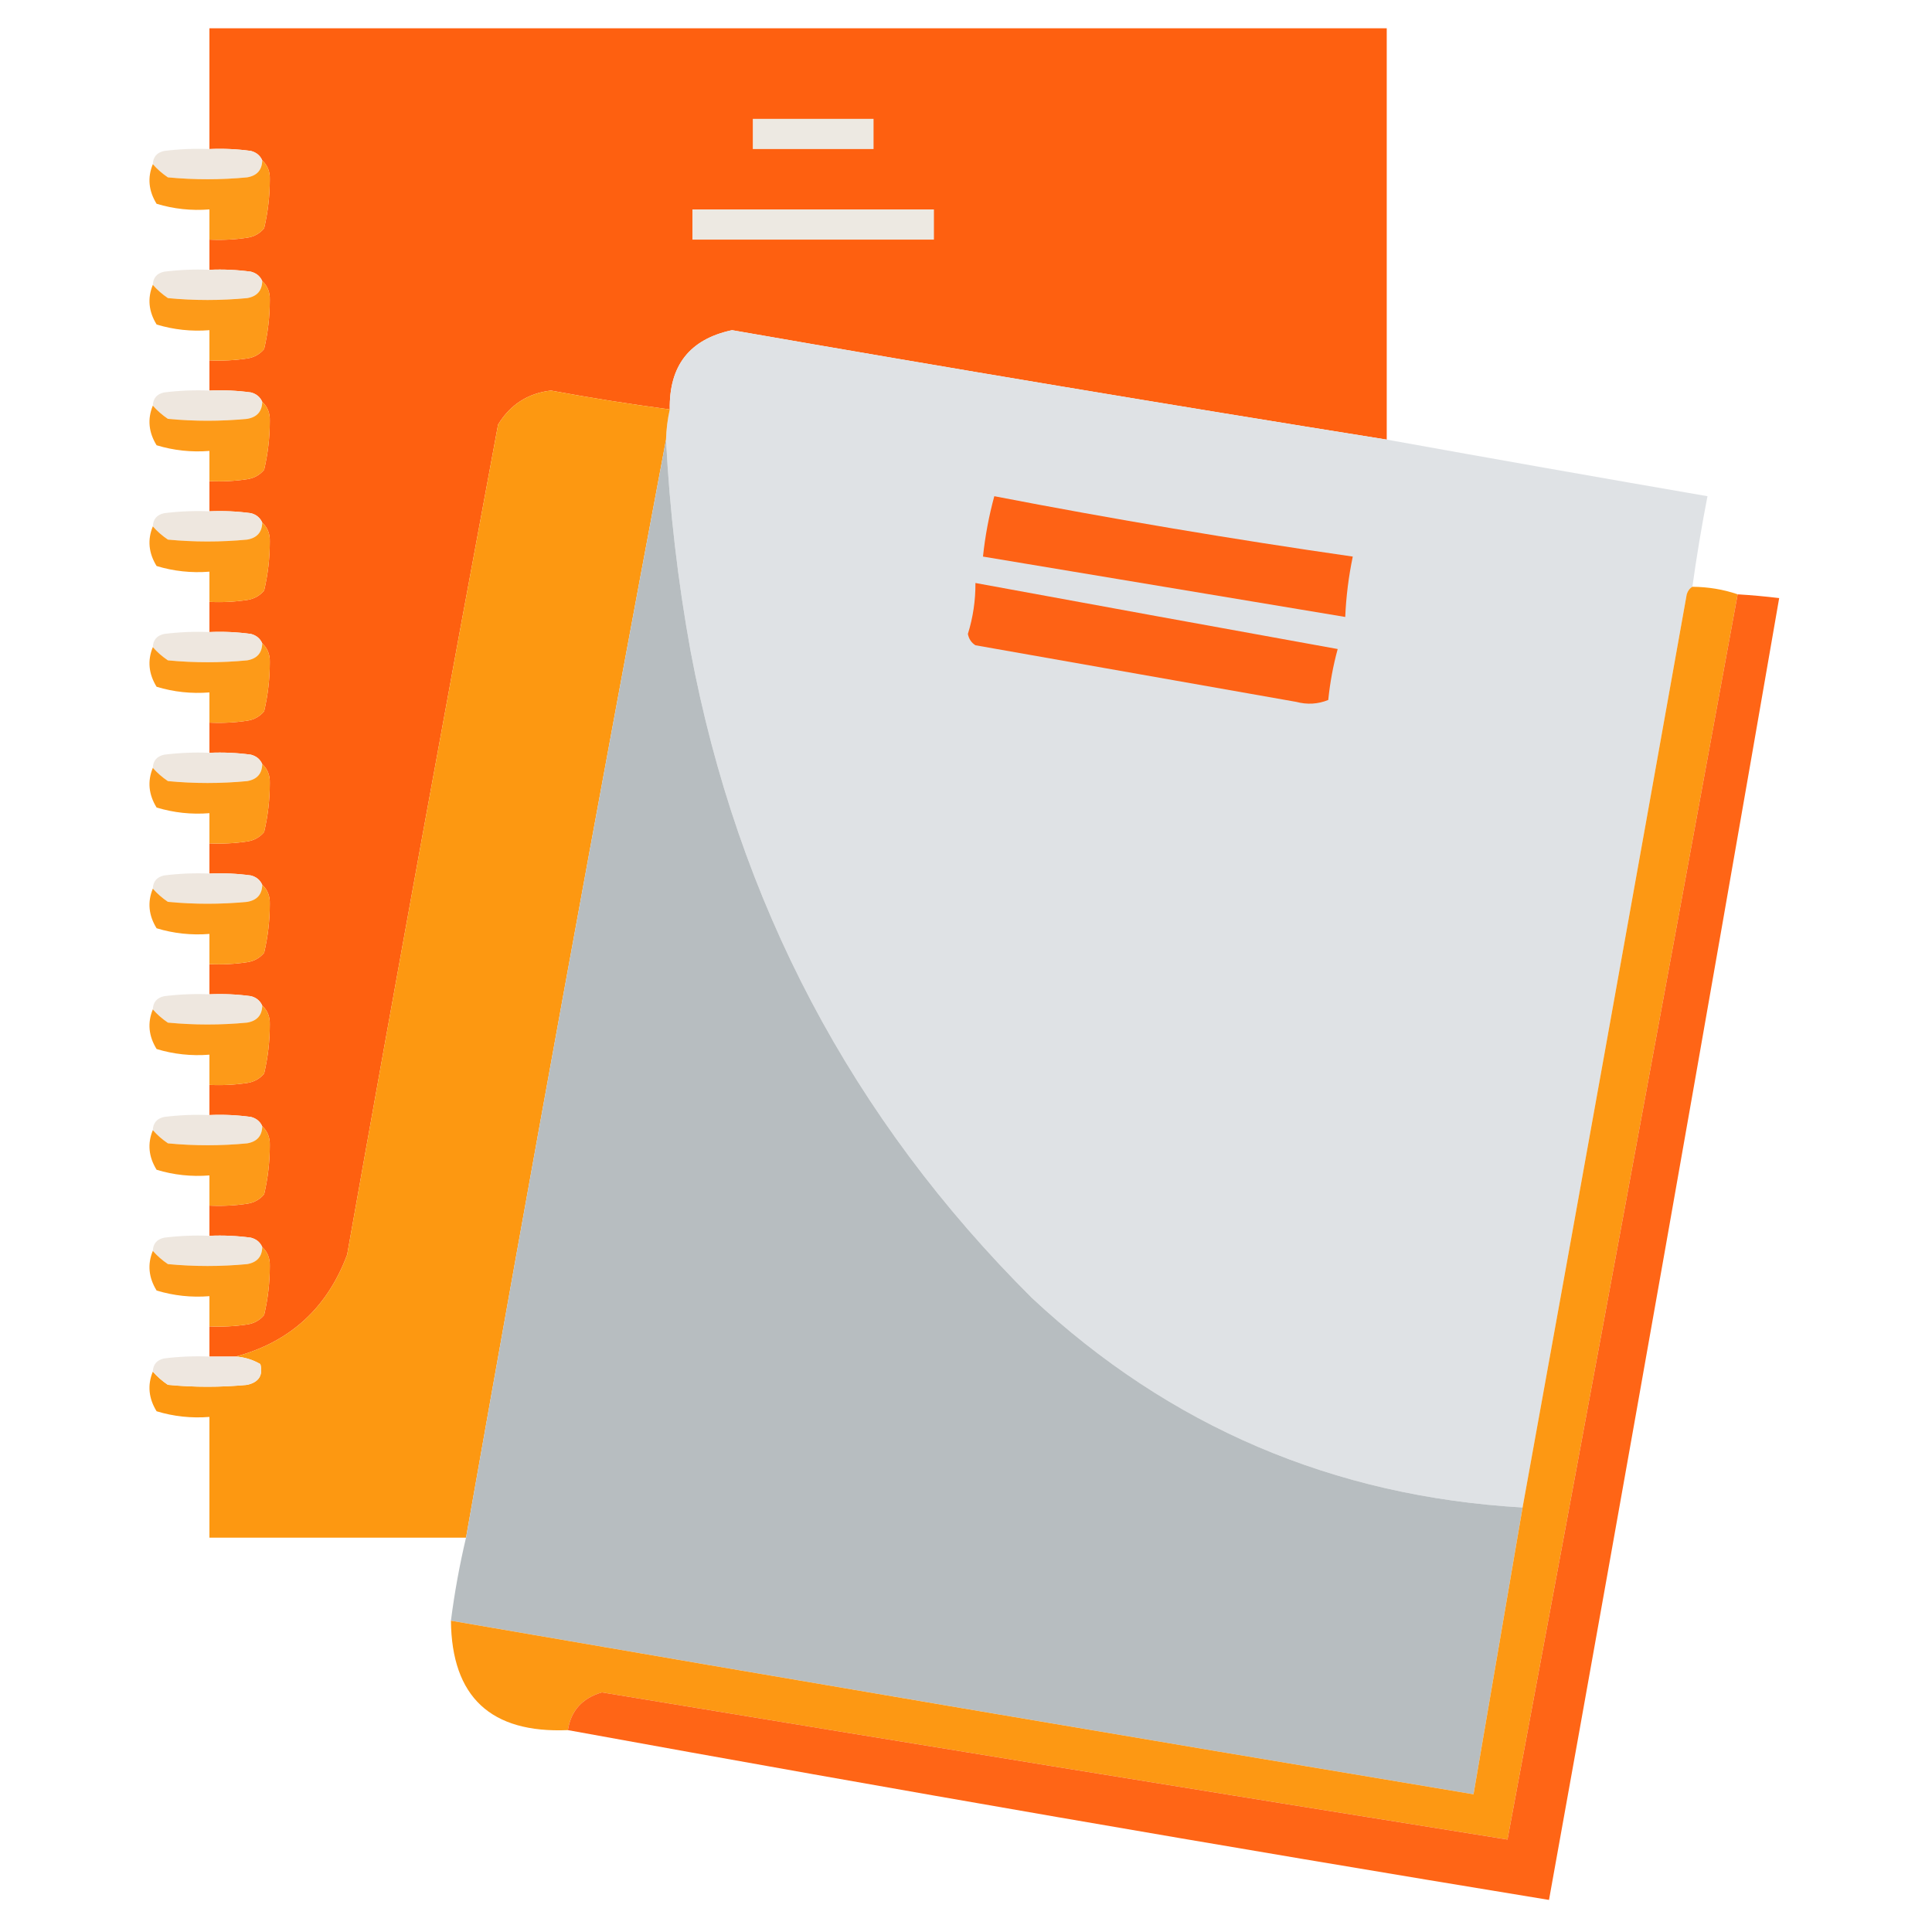
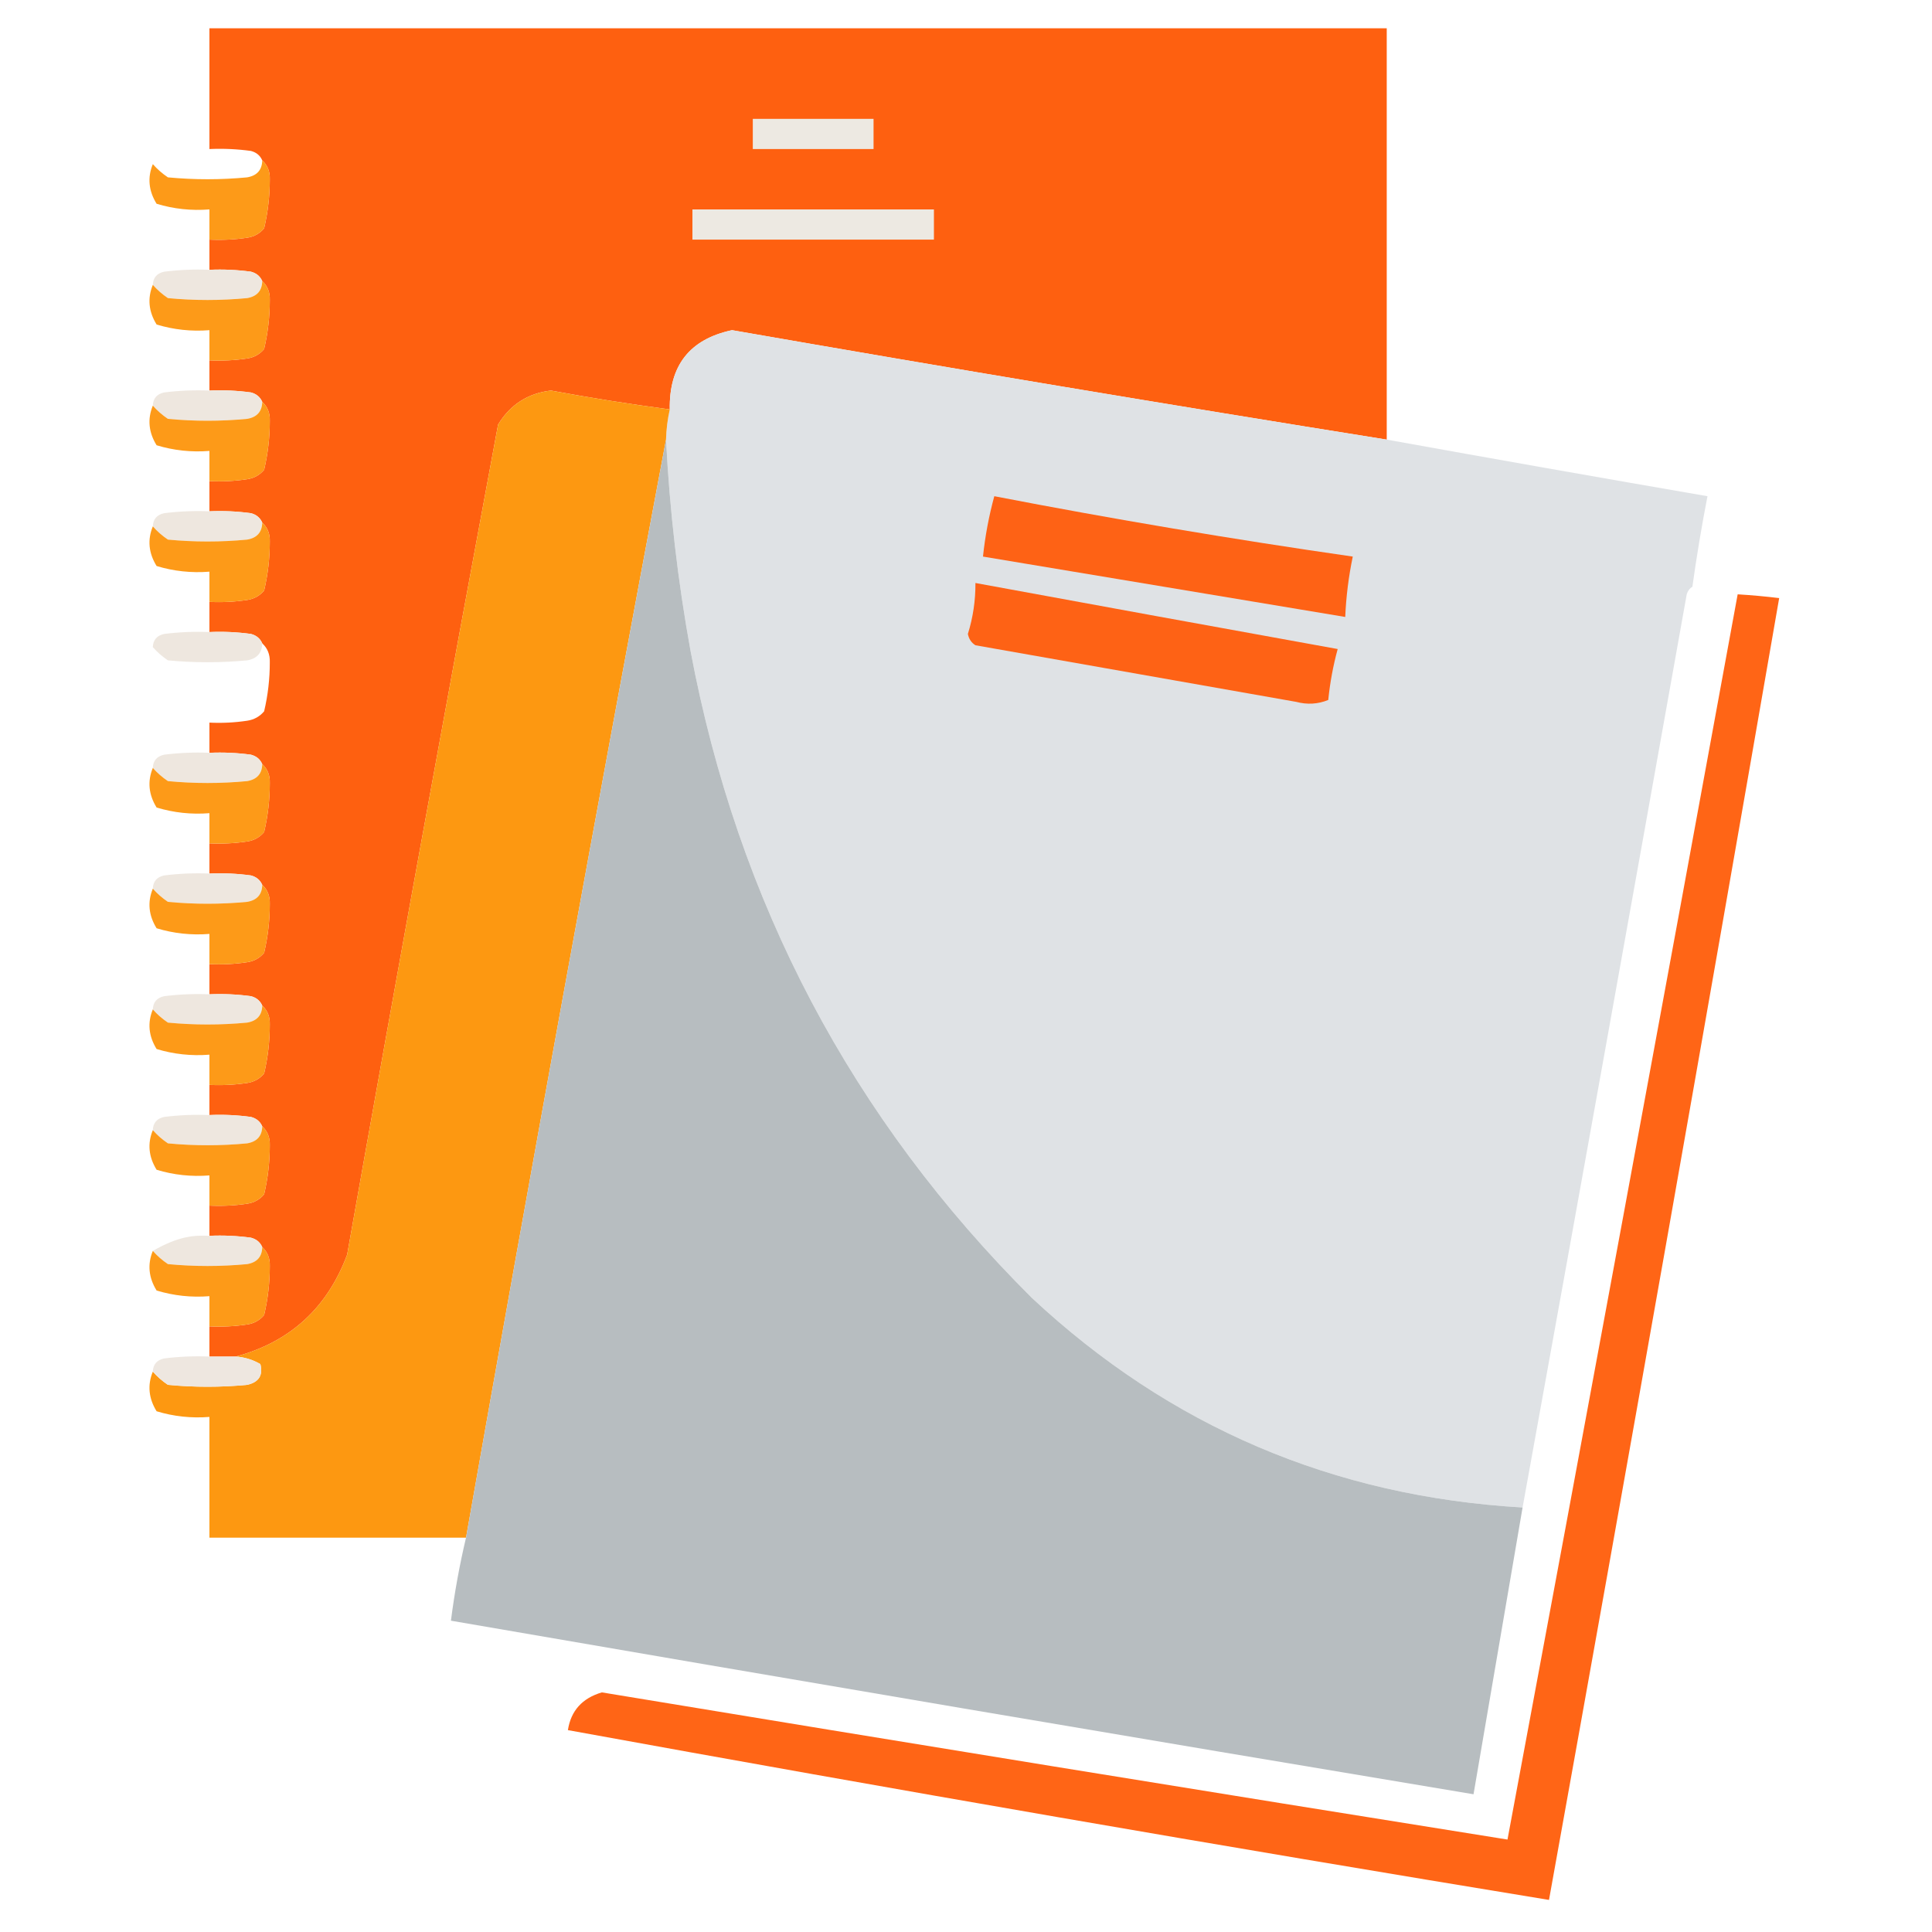
<svg xmlns="http://www.w3.org/2000/svg" version="1.1" width="512px" height="512px" style="shape-rendering:geometricPrecision; text-rendering:geometricPrecision; image-rendering:optimizeQuality; fill-rule:evenodd; clip-rule:evenodd">
  <g>
    <path style="opacity:1" fill="#fe6010" d="M 367.5,116.5 C 309.865,107.284 252.032,97.617 194,87.5C 182.794,89.874 177.294,96.874 177.5,108.5C 166.961,107.105 156.461,105.438 146,103.5C 139.902,104.219 135.236,107.219 132,112.5C 118.35,185.768 105.017,259.101 92,332.5C 86.727,346.611 76.894,355.611 62.5,359.5C 60.167,359.5 57.833,359.5 55.5,359.5C 55.5,356.833 55.5,354.167 55.5,351.5C 58.85,351.665 62.183,351.498 65.5,351C 67.329,350.727 68.829,349.893 70,348.5C 71.007,344.212 71.507,339.879 71.5,335.5C 71.564,333.443 70.898,331.777 69.5,330.5C 68.942,329.21 67.942,328.377 66.5,328C 62.848,327.501 59.182,327.335 55.5,327.5C 55.5,324.833 55.5,322.167 55.5,319.5C 58.85,319.665 62.183,319.498 65.5,319C 67.329,318.727 68.829,317.893 70,316.5C 71.007,312.212 71.507,307.879 71.5,303.5C 71.564,301.443 70.898,299.777 69.5,298.5C 68.942,297.21 67.942,296.377 66.5,296C 62.848,295.501 59.182,295.335 55.5,295.5C 55.5,292.833 55.5,290.167 55.5,287.5C 58.85,287.665 62.183,287.498 65.5,287C 67.329,286.727 68.829,285.893 70,284.5C 71.007,280.212 71.507,275.879 71.5,271.5C 71.564,269.443 70.898,267.777 69.5,266.5C 68.942,265.21 67.942,264.377 66.5,264C 62.848,263.501 59.182,263.335 55.5,263.5C 55.5,260.833 55.5,258.167 55.5,255.5C 58.85,255.665 62.183,255.498 65.5,255C 67.329,254.727 68.829,253.893 70,252.5C 71.007,248.212 71.507,243.879 71.5,239.5C 71.564,237.443 70.898,235.777 69.5,234.5C 68.942,233.21 67.942,232.377 66.5,232C 62.848,231.501 59.182,231.335 55.5,231.5C 55.5,228.833 55.5,226.167 55.5,223.5C 58.85,223.665 62.183,223.498 65.5,223C 67.329,222.727 68.829,221.893 70,220.5C 71.007,216.212 71.507,211.879 71.5,207.5C 71.564,205.443 70.898,203.777 69.5,202.5C 68.942,201.21 67.942,200.377 66.5,200C 62.848,199.501 59.182,199.335 55.5,199.5C 55.5,196.833 55.5,194.167 55.5,191.5C 58.85,191.665 62.183,191.498 65.5,191C 67.329,190.727 68.829,189.893 70,188.5C 71.007,184.212 71.507,179.879 71.5,175.5C 71.564,173.443 70.898,171.777 69.5,170.5C 68.942,169.21 67.942,168.377 66.5,168C 62.848,167.501 59.182,167.335 55.5,167.5C 55.5,164.833 55.5,162.167 55.5,159.5C 58.85,159.665 62.183,159.498 65.5,159C 67.329,158.727 68.829,157.893 70,156.5C 71.007,152.212 71.507,147.879 71.5,143.5C 71.564,141.443 70.898,139.777 69.5,138.5C 68.942,137.21 67.942,136.377 66.5,136C 62.848,135.501 59.182,135.335 55.5,135.5C 55.5,132.833 55.5,130.167 55.5,127.5C 58.85,127.665 62.183,127.498 65.5,127C 67.329,126.727 68.829,125.893 70,124.5C 71.007,120.212 71.507,115.879 71.5,111.5C 71.564,109.443 70.898,107.777 69.5,106.5C 68.942,105.21 67.942,104.377 66.5,104C 62.848,103.501 59.182,103.335 55.5,103.5C 55.5,100.833 55.5,98.167 55.5,95.5C 58.85,95.665 62.183,95.498 65.5,95C 67.329,94.727 68.829,93.893 70,92.5C 71.007,88.212 71.507,83.879 71.5,79.5C 71.564,77.443 70.898,75.777 69.5,74.5C 68.942,73.21 67.942,72.377 66.5,72C 62.848,71.501 59.182,71.335 55.5,71.5C 55.5,68.833 55.5,66.167 55.5,63.5C 58.85,63.665 62.183,63.498 65.5,63C 67.329,62.727 68.829,61.893 70,60.5C 71.007,56.212 71.507,51.879 71.5,47.5C 71.564,45.443 70.898,43.777 69.5,42.5C 68.942,41.21 67.942,40.377 66.5,40C 62.848,39.501 59.182,39.335 55.5,39.5C 55.5,28.833 55.5,18.167 55.5,7.5C 159.5,7.5 263.5,7.5 367.5,7.5C 367.5,43.833 367.5,80.167 367.5,116.5 Z" />
  </g>
  <g>
    <path style="opacity:1" fill="#ede9e2" d="M 199.5,31.5 C 210.167,31.5 220.833,31.5 231.5,31.5C 231.5,34.167 231.5,36.833 231.5,39.5C 220.833,39.5 210.167,39.5 199.5,39.5C 199.5,36.833 199.5,34.167 199.5,31.5 Z" />
  </g>
  <g>
-     <path style="opacity:0.989" fill="#eee7df" d="M 55.5,39.5 C 59.182,39.335 62.848,39.501 66.5,40C 67.942,40.377 68.942,41.21 69.5,42.5C 69.439,45.05 68.106,46.55 65.5,47C 58.5,47.667 51.5,47.667 44.5,47C 42.973,45.968 41.64,44.801 40.5,43.5C 40.574,41.589 41.574,40.422 43.5,40C 47.486,39.501 51.486,39.334 55.5,39.5 Z" />
-   </g>
+     </g>
  <g>
    <path style="opacity:1" fill="#fd9a18" d="M 69.5,42.5 C 70.898,43.777 71.564,45.443 71.5,47.5C 71.507,51.879 71.007,56.212 70,60.5C 68.829,61.893 67.329,62.727 65.5,63C 62.183,63.498 58.85,63.665 55.5,63.5C 55.5,60.833 55.5,58.167 55.5,55.5C 50.703,55.879 46.036,55.379 41.5,54C 39.378,50.553 39.045,47.053 40.5,43.5C 41.64,44.801 42.973,45.968 44.5,47C 51.5,47.667 58.5,47.667 65.5,47C 68.106,46.55 69.439,45.05 69.5,42.5 Z" />
  </g>
  <g>
    <path style="opacity:1" fill="#ede9e2" d="M 183.5,55.5 C 204.833,55.5 226.167,55.5 247.5,55.5C 247.5,58.167 247.5,60.833 247.5,63.5C 226.167,63.5 204.833,63.5 183.5,63.5C 183.5,60.833 183.5,58.167 183.5,55.5 Z" />
  </g>
  <g>
    <path style="opacity:0.989" fill="#eee7df" d="M 55.5,71.5 C 59.182,71.335 62.848,71.501 66.5,72C 67.942,72.377 68.942,73.21 69.5,74.5C 69.439,77.049 68.106,78.549 65.5,79C 58.5,79.667 51.5,79.667 44.5,79C 42.973,77.968 41.64,76.801 40.5,75.5C 40.574,73.589 41.574,72.422 43.5,72C 47.486,71.501 51.486,71.335 55.5,71.5 Z" />
  </g>
  <g>
    <path style="opacity:1" fill="#fd9a18" d="M 69.5,74.5 C 70.898,75.777 71.564,77.443 71.5,79.5C 71.507,83.879 71.007,88.212 70,92.5C 68.829,93.893 67.329,94.727 65.5,95C 62.183,95.498 58.85,95.665 55.5,95.5C 55.5,92.833 55.5,90.167 55.5,87.5C 50.703,87.879 46.036,87.379 41.5,86C 39.378,82.553 39.045,79.053 40.5,75.5C 41.64,76.801 42.973,77.968 44.5,79C 51.5,79.667 58.5,79.667 65.5,79C 68.106,78.549 69.439,77.049 69.5,74.5 Z" />
  </g>
  <g>
    <path style="opacity:0.999" fill="#dfe2e5" d="M 367.5,116.5 C 395.807,121.607 424.14,126.607 452.5,131.5C 450.951,139.463 449.617,147.463 448.5,155.5C 447.778,155.918 447.278,156.584 447,157.5C 432.605,238.206 418.105,318.873 403.5,399.5C 353.362,396.589 310.029,378.089 273.5,344C 225.713,296.438 195.546,239.272 183,172.5C 179.631,153.956 177.464,135.29 176.5,116.5C 176.575,113.794 176.908,111.127 177.5,108.5C 177.294,96.874 182.794,89.874 194,87.5C 252.032,97.617 309.865,107.284 367.5,116.5 Z" />
  </g>
  <g>
    <path style="opacity:0.989" fill="#eee7df" d="M 55.5,103.5 C 59.182,103.335 62.848,103.501 66.5,104C 67.942,104.377 68.942,105.21 69.5,106.5C 69.439,109.05 68.106,110.55 65.5,111C 58.5,111.667 51.5,111.667 44.5,111C 42.973,109.968 41.64,108.801 40.5,107.5C 40.574,105.589 41.574,104.422 43.5,104C 47.486,103.501 51.486,103.334 55.5,103.5 Z" />
  </g>
  <g>
    <path style="opacity:1" fill="#fd9811" d="M 177.5,108.5 C 176.908,111.127 176.575,113.794 176.5,116.5C 158.313,213.277 140.646,310.277 123.5,407.5C 100.833,407.5 78.167,407.5 55.5,407.5C 55.5,396.833 55.5,386.167 55.5,375.5C 50.703,375.879 46.036,375.379 41.5,374C 39.378,370.553 39.045,367.053 40.5,363.5C 41.64,364.801 42.973,365.968 44.5,367C 51.5,367.667 58.5,367.667 65.5,367C 68.591,366.309 69.757,364.476 69,361.5C 66.993,360.331 64.827,359.665 62.5,359.5C 76.894,355.611 86.727,346.611 92,332.5C 105.017,259.101 118.35,185.768 132,112.5C 135.236,107.219 139.902,104.219 146,103.5C 156.461,105.438 166.961,107.105 177.5,108.5 Z" />
  </g>
  <g>
    <path style="opacity:1" fill="#fd9a18" d="M 69.5,106.5 C 70.898,107.777 71.564,109.443 71.5,111.5C 71.507,115.879 71.007,120.212 70,124.5C 68.829,125.893 67.329,126.727 65.5,127C 62.183,127.498 58.85,127.665 55.5,127.5C 55.5,124.833 55.5,122.167 55.5,119.5C 50.703,119.879 46.036,119.379 41.5,118C 39.378,114.553 39.045,111.053 40.5,107.5C 41.64,108.801 42.973,109.968 44.5,111C 51.5,111.667 58.5,111.667 65.5,111C 68.106,110.55 69.439,109.05 69.5,106.5 Z" />
  </g>
  <g>
    <path style="opacity:1" fill="#b7bdc0" d="M 176.5,116.5 C 177.464,135.29 179.631,153.956 183,172.5C 195.546,239.272 225.713,296.438 273.5,344C 310.029,378.089 353.362,396.589 403.5,399.5C 399.167,424.832 394.834,450.165 390.5,475.5C 300.127,460.426 209.794,445.092 119.5,429.5C 120.454,422.065 121.788,414.731 123.5,407.5C 140.646,310.277 158.313,213.277 176.5,116.5 Z" />
  </g>
  <g>
    <path style="opacity:1" fill="#fe6215" d="M 263.5,131.5 C 295.042,137.59 326.708,142.924 358.5,147.5C 357.399,152.773 356.733,158.106 356.5,163.5C 324.503,158.167 292.503,152.834 260.5,147.5C 261.07,142.076 262.07,136.743 263.5,131.5 Z" />
  </g>
  <g>
    <path style="opacity:0.989" fill="#eee7df" d="M 55.5,135.5 C 59.182,135.335 62.848,135.501 66.5,136C 67.942,136.377 68.942,137.21 69.5,138.5C 69.439,141.05 68.106,142.55 65.5,143C 58.5,143.667 51.5,143.667 44.5,143C 42.973,141.968 41.64,140.801 40.5,139.5C 40.574,137.589 41.574,136.422 43.5,136C 47.486,135.501 51.486,135.334 55.5,135.5 Z" />
  </g>
  <g>
    <path style="opacity:1" fill="#fd9a18" d="M 69.5,138.5 C 70.898,139.777 71.564,141.443 71.5,143.5C 71.507,147.879 71.007,152.212 70,156.5C 68.829,157.893 67.329,158.727 65.5,159C 62.183,159.498 58.85,159.665 55.5,159.5C 55.5,156.833 55.5,154.167 55.5,151.5C 50.703,151.879 46.036,151.379 41.5,150C 39.378,146.553 39.045,143.053 40.5,139.5C 41.64,140.801 42.973,141.968 44.5,143C 51.5,143.667 58.5,143.667 65.5,143C 68.106,142.55 69.439,141.05 69.5,138.5 Z" />
  </g>
  <g>
    <path style="opacity:1" fill="#fe6215" d="M 258.5,154.5 C 290.475,160.378 322.475,166.211 354.5,172C 353.3,176.391 352.466,180.891 352,185.5C 349.263,186.61 346.429,186.777 343.5,186C 315.167,181 286.833,176 258.5,171C 257.422,170.326 256.755,169.326 256.5,168C 257.867,163.599 258.533,159.099 258.5,154.5 Z" />
  </g>
  <g>
-     <path style="opacity:1" fill="#fd9813" d="M 448.5,155.5 C 452.733,155.539 456.733,156.205 460.5,157.5C 440.352,267.535 420.019,377.535 399.5,487.5C 319.471,474.717 239.471,461.717 159.5,448.5C 154.295,450.03 151.295,453.363 150.5,458.5C 130.038,459.366 119.705,449.699 119.5,429.5C 209.794,445.092 300.127,460.426 390.5,475.5C 394.834,450.165 399.167,424.832 403.5,399.5C 418.105,318.873 432.605,238.206 447,157.5C 447.278,156.584 447.778,155.918 448.5,155.5 Z" />
-   </g>
+     </g>
  <g>
    <path style="opacity:0.966" fill="#ff600f" d="M 460.5,157.5 C 464.179,157.724 467.846,158.058 471.5,158.5C 451.554,273.563 431.221,388.563 410.5,503.5C 323.582,489.246 236.915,474.246 150.5,458.5C 151.295,453.363 154.295,450.03 159.5,448.5C 239.471,461.717 319.471,474.717 399.5,487.5C 420.019,377.535 440.352,267.535 460.5,157.5 Z" />
  </g>
  <g>
    <path style="opacity:0.989" fill="#eee7df" d="M 55.5,167.5 C 59.182,167.335 62.848,167.501 66.5,168C 67.942,168.377 68.942,169.21 69.5,170.5C 69.439,173.05 68.106,174.55 65.5,175C 58.5,175.667 51.5,175.667 44.5,175C 42.973,173.968 41.64,172.801 40.5,171.5C 40.574,169.589 41.574,168.422 43.5,168C 47.486,167.501 51.486,167.334 55.5,167.5 Z" />
  </g>
  <g>
-     <path style="opacity:1" fill="#fd9a18" d="M 69.5,170.5 C 70.898,171.777 71.564,173.443 71.5,175.5C 71.507,179.879 71.007,184.212 70,188.5C 68.829,189.893 67.329,190.727 65.5,191C 62.183,191.498 58.85,191.665 55.5,191.5C 55.5,188.833 55.5,186.167 55.5,183.5C 50.703,183.879 46.036,183.379 41.5,182C 39.378,178.553 39.045,175.053 40.5,171.5C 41.64,172.801 42.973,173.968 44.5,175C 51.5,175.667 58.5,175.667 65.5,175C 68.106,174.55 69.439,173.05 69.5,170.5 Z" />
-   </g>
+     </g>
  <g>
    <path style="opacity:0.989" fill="#eee7df" d="M 55.5,199.5 C 59.182,199.335 62.848,199.501 66.5,200C 67.942,200.377 68.942,201.21 69.5,202.5C 69.439,205.05 68.106,206.55 65.5,207C 58.5,207.667 51.5,207.667 44.5,207C 42.973,205.968 41.64,204.801 40.5,203.5C 40.574,201.589 41.574,200.422 43.5,200C 47.486,199.501 51.486,199.334 55.5,199.5 Z" />
  </g>
  <g>
    <path style="opacity:1" fill="#fd9a18" d="M 69.5,202.5 C 70.898,203.777 71.564,205.443 71.5,207.5C 71.507,211.879 71.007,216.212 70,220.5C 68.829,221.893 67.329,222.727 65.5,223C 62.183,223.498 58.85,223.665 55.5,223.5C 55.5,220.833 55.5,218.167 55.5,215.5C 50.703,215.879 46.036,215.379 41.5,214C 39.378,210.553 39.045,207.053 40.5,203.5C 41.64,204.801 42.973,205.968 44.5,207C 51.5,207.667 58.5,207.667 65.5,207C 68.106,206.55 69.439,205.05 69.5,202.5 Z" />
  </g>
  <g>
    <path style="opacity:0.989" fill="#eee7df" d="M 55.5,231.5 C 59.182,231.335 62.848,231.501 66.5,232C 67.942,232.377 68.942,233.21 69.5,234.5C 69.439,237.05 68.106,238.55 65.5,239C 58.5,239.667 51.5,239.667 44.5,239C 42.973,237.968 41.64,236.801 40.5,235.5C 40.574,233.589 41.574,232.422 43.5,232C 47.486,231.501 51.486,231.334 55.5,231.5 Z" />
  </g>
  <g>
    <path style="opacity:1" fill="#fd9a18" d="M 69.5,234.5 C 70.898,235.777 71.564,237.443 71.5,239.5C 71.507,243.879 71.007,248.212 70,252.5C 68.829,253.893 67.329,254.727 65.5,255C 62.183,255.498 58.85,255.665 55.5,255.5C 55.5,252.833 55.5,250.167 55.5,247.5C 50.703,247.879 46.036,247.379 41.5,246C 39.378,242.553 39.045,239.053 40.5,235.5C 41.64,236.801 42.973,237.968 44.5,239C 51.5,239.667 58.5,239.667 65.5,239C 68.106,238.55 69.439,237.05 69.5,234.5 Z" />
  </g>
  <g>
    <path style="opacity:0.989" fill="#eee7df" d="M 55.5,263.5 C 59.182,263.335 62.848,263.501 66.5,264C 67.942,264.377 68.942,265.21 69.5,266.5C 69.439,269.05 68.106,270.55 65.5,271C 58.5,271.667 51.5,271.667 44.5,271C 42.973,269.968 41.64,268.801 40.5,267.5C 40.574,265.589 41.574,264.422 43.5,264C 47.486,263.501 51.486,263.334 55.5,263.5 Z" />
  </g>
  <g>
    <path style="opacity:1" fill="#fd9a18" d="M 69.5,266.5 C 70.898,267.777 71.564,269.443 71.5,271.5C 71.507,275.879 71.007,280.212 70,284.5C 68.829,285.893 67.329,286.727 65.5,287C 62.183,287.498 58.85,287.665 55.5,287.5C 55.5,284.833 55.5,282.167 55.5,279.5C 50.703,279.879 46.036,279.379 41.5,278C 39.378,274.553 39.045,271.053 40.5,267.5C 41.64,268.801 42.973,269.968 44.5,271C 51.5,271.667 58.5,271.667 65.5,271C 68.106,270.55 69.439,269.05 69.5,266.5 Z" />
  </g>
  <g>
    <path style="opacity:0.989" fill="#eee7df" d="M 55.5,295.5 C 59.182,295.335 62.848,295.501 66.5,296C 67.942,296.377 68.942,297.21 69.5,298.5C 69.439,301.05 68.106,302.55 65.5,303C 58.5,303.667 51.5,303.667 44.5,303C 42.973,301.968 41.64,300.801 40.5,299.5C 40.574,297.589 41.574,296.422 43.5,296C 47.486,295.501 51.486,295.334 55.5,295.5 Z" />
  </g>
  <g>
    <path style="opacity:1" fill="#fd9a18" d="M 69.5,298.5 C 70.898,299.777 71.564,301.443 71.5,303.5C 71.507,307.879 71.007,312.212 70,316.5C 68.829,317.893 67.329,318.727 65.5,319C 62.183,319.498 58.85,319.665 55.5,319.5C 55.5,316.833 55.5,314.167 55.5,311.5C 50.703,311.879 46.036,311.379 41.5,310C 39.378,306.553 39.045,303.053 40.5,299.5C 41.64,300.801 42.973,301.968 44.5,303C 51.5,303.667 58.5,303.667 65.5,303C 68.106,302.55 69.439,301.05 69.5,298.5 Z" />
  </g>
  <g>
-     <path style="opacity:0.989" fill="#eee7df" d="M 55.5,327.5 C 59.182,327.335 62.848,327.501 66.5,328C 67.942,328.377 68.942,329.21 69.5,330.5C 69.439,333.05 68.106,334.55 65.5,335C 58.5,335.667 51.5,335.667 44.5,335C 42.973,333.968 41.64,332.801 40.5,331.5C 40.574,329.589 41.574,328.422 43.5,328C 47.486,327.501 51.486,327.334 55.5,327.5 Z" />
+     <path style="opacity:0.989" fill="#eee7df" d="M 55.5,327.5 C 59.182,327.335 62.848,327.501 66.5,328C 67.942,328.377 68.942,329.21 69.5,330.5C 69.439,333.05 68.106,334.55 65.5,335C 58.5,335.667 51.5,335.667 44.5,335C 42.973,333.968 41.64,332.801 40.5,331.5C 47.486,327.501 51.486,327.334 55.5,327.5 Z" />
  </g>
  <g>
    <path style="opacity:1" fill="#fd9a18" d="M 69.5,330.5 C 70.898,331.777 71.564,333.443 71.5,335.5C 71.507,339.879 71.007,344.212 70,348.5C 68.829,349.893 67.329,350.727 65.5,351C 62.183,351.498 58.85,351.665 55.5,351.5C 55.5,348.833 55.5,346.167 55.5,343.5C 50.703,343.879 46.036,343.379 41.5,342C 39.378,338.553 39.045,335.053 40.5,331.5C 41.64,332.801 42.973,333.968 44.5,335C 51.5,335.667 58.5,335.667 65.5,335C 68.106,334.55 69.439,333.05 69.5,330.5 Z" />
  </g>
  <g>
    <path style="opacity:0.989" fill="#eee7e0" d="M 55.5,359.5 C 57.833,359.5 60.167,359.5 62.5,359.5C 64.827,359.665 66.993,360.331 69,361.5C 69.757,364.476 68.591,366.309 65.5,367C 58.5,367.667 51.5,367.667 44.5,367C 42.973,365.968 41.64,364.801 40.5,363.5C 40.574,361.589 41.574,360.422 43.5,360C 47.486,359.501 51.486,359.334 55.5,359.5 Z" />
  </g>
</svg>